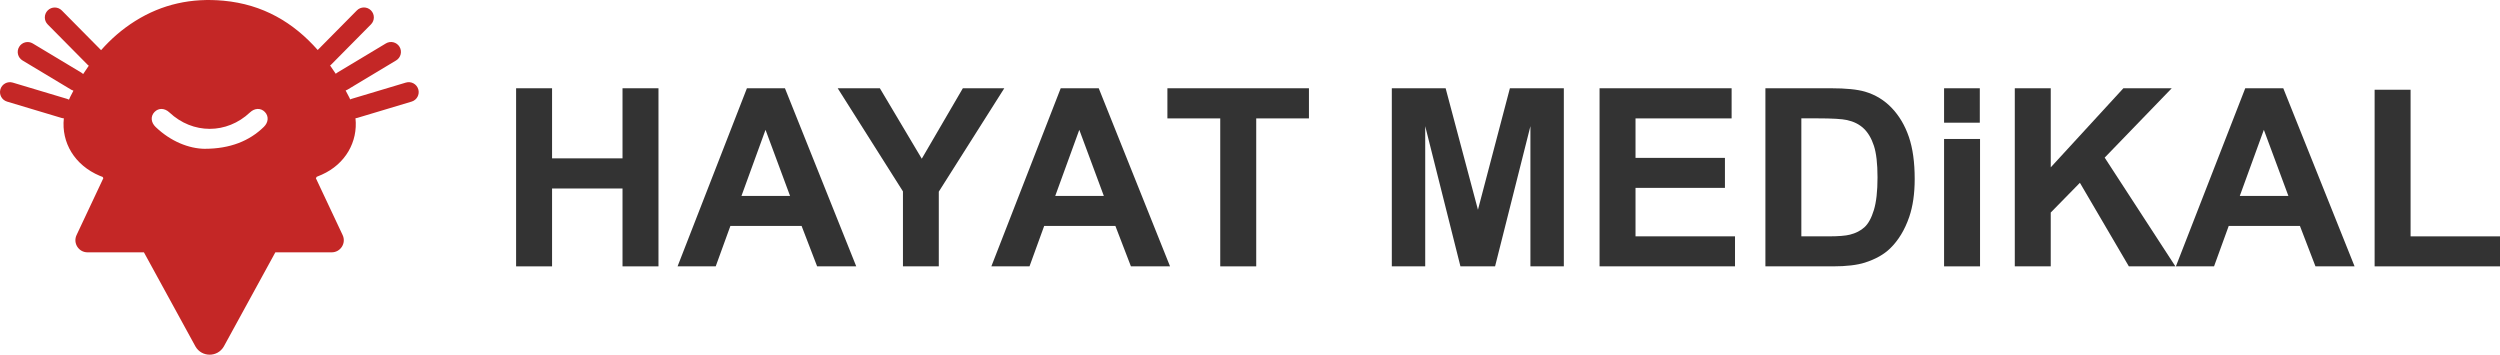
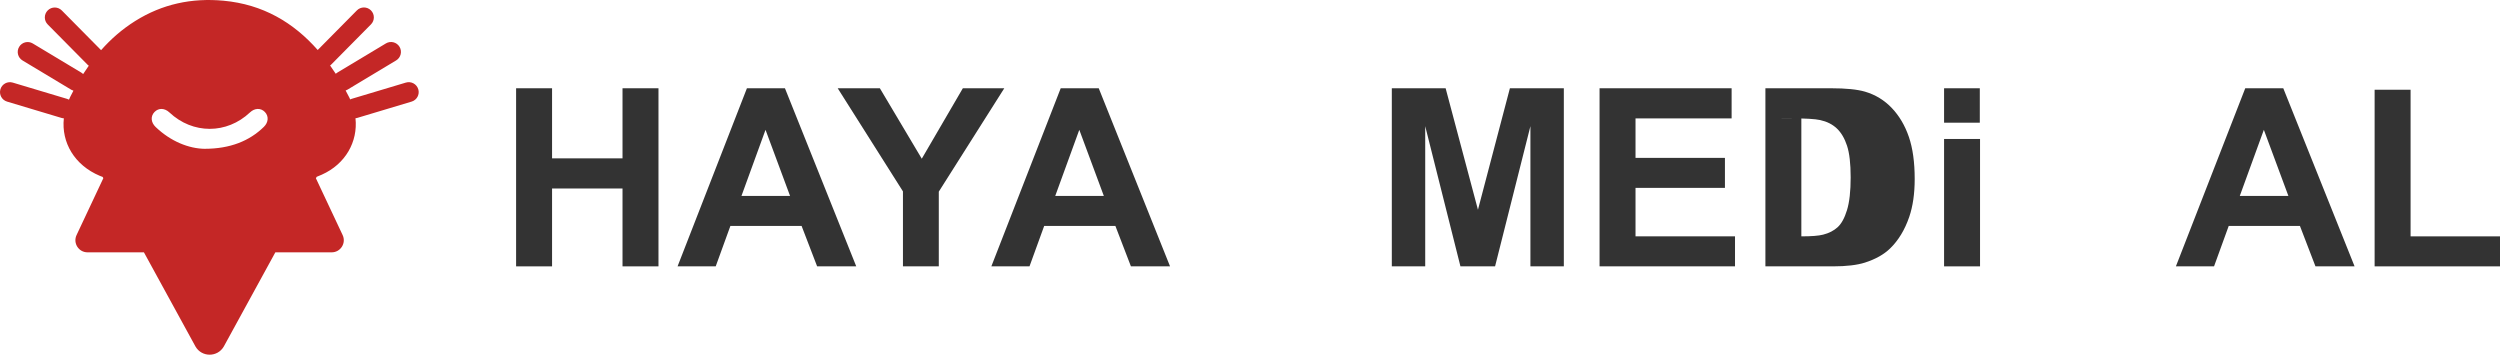
<svg xmlns="http://www.w3.org/2000/svg" id="Layer_2" data-name="Layer 2" viewBox="0 0 1257.6 178.4">
  <defs>
    <style>
      .cls-1 {
        fill: #333;
      }

      .cls-2 {
        fill: #c42726;
      }
    </style>
  </defs>
  <g id="Layer_1-2" data-name="Layer 1">
    <g>
      <g>
        <path class="cls-1" d="M259.62,133.99V44.4h18.09v35.26h35.44v-35.26h18.09v89.59h-18.09v-39.17h-35.44v39.17h-18.09Z" />
        <path class="cls-1" d="M430.73,133.99h-19.68l-7.82-20.35h-35.81l-7.39,20.35h-19.19l34.89-89.59h19.13l35.87,89.59ZM397.43,98.55l-12.34-33.25-12.1,33.25h24.44Z" />
        <path class="cls-1" d="M454.22,133.99v-37.71l-32.82-51.88h21.21l21.08,35.44,20.66-35.44h20.84l-32.94,52.01v37.58h-18.03Z" />
        <path class="cls-1" d="M588.58,133.99h-19.68l-7.82-20.35h-35.81l-7.39,20.35h-19.19l34.89-89.59h19.13l35.87,89.59ZM555.27,98.55l-12.34-33.25-12.1,33.25h24.44Z" />
-         <path class="cls-1" d="M613.83,133.99V59.56h-26.58v-15.16h71.2v15.16h-26.52v74.43h-18.09Z" />
        <path class="cls-1" d="M700.14,133.99V44.4h27.07l16.26,61.11,16.07-61.11h27.13v89.59h-16.81V63.47l-17.78,70.52h-17.42l-17.72-70.52v70.52h-16.81Z" />
        <path class="cls-1" d="M804.64,133.99V44.4h66.43v15.16h-48.34v19.86h44.98v15.09h-44.98v24.38h50.05v15.09h-68.14Z" />
-         <path class="cls-1" d="M888.06,44.4h33.06c7.46,0,13.14.57,17.05,1.71,5.26,1.55,9.76,4.3,13.51,8.25,3.75,3.95,6.6,8.79,8.56,14.51,1.96,5.72,2.93,12.78,2.93,21.18,0,7.37-.92,13.73-2.75,19.07-2.24,6.52-5.44,11.79-9.59,15.83-3.14,3.06-7.37,5.44-12.71,7.15-3.99,1.26-9.33,1.89-16.01,1.89h-34.04V44.4ZM906.15,59.56v59.34h13.51c5.05,0,8.7-.28,10.94-.86,2.93-.73,5.37-1.98,7.3-3.73,1.93-1.75,3.51-4.63,4.74-8.65,1.22-4.01,1.83-9.48,1.83-16.41s-.61-12.24-1.83-15.95c-1.22-3.71-2.93-6.6-5.13-8.68-2.2-2.08-4.99-3.48-8.37-4.22-2.53-.57-7.48-.86-14.85-.86h-8.13Z" />
+         <path class="cls-1" d="M888.06,44.4h33.06c7.46,0,13.14.57,17.05,1.71,5.26,1.55,9.76,4.3,13.51,8.25,3.75,3.95,6.6,8.79,8.56,14.51,1.96,5.72,2.93,12.78,2.93,21.18,0,7.37-.92,13.73-2.75,19.07-2.24,6.52-5.44,11.79-9.59,15.83-3.14,3.06-7.37,5.44-12.71,7.15-3.99,1.26-9.33,1.89-16.01,1.89h-34.04V44.4ZM906.15,59.56v59.34c5.05,0,8.7-.28,10.94-.86,2.93-.73,5.37-1.98,7.3-3.73,1.93-1.75,3.51-4.63,4.74-8.65,1.22-4.01,1.83-9.48,1.83-16.41s-.61-12.24-1.83-15.95c-1.22-3.71-2.93-6.6-5.13-8.68-2.2-2.08-4.99-3.48-8.37-4.22-2.53-.57-7.48-.86-14.85-.86h-8.13Z" />
        <path class="cls-1" d="M977.95,133.99v-64.08h18.09v64.08h-18.09ZM977.95,61.72v-17.32h17.97v17.32h-17.97Z" />
-         <path class="cls-1" d="M1013.52,133.99V44.4h18.09v39.78l36.54-39.78h24.32l-33.73,34.89,35.57,54.7h-23.41l-24.63-42.04-14.67,14.97v27.07h-18.09Z" />
        <path class="cls-1" d="M1184.45,133.99h-19.68l-7.82-20.35h-35.81l-7.39,20.35h-19.19l34.89-89.59h19.13l35.87,89.59ZM1151.15,98.55l-12.34-33.25-12.1,33.25h24.44Z" />
        <path class="cls-1" d="M1194.53,133.99V45.14h18.09v73.76h44.98v15.09h-63.07Z" />
      </g>
      <path class="cls-2" d="M210.4,44.89c-.79-2.64-3.57-4.13-6.21-3.35l-27.37,8.2c-.24.07-.45.18-.67.28-.13-.27-.23-.55-.36-.82-.62-1.23-1.26-2.45-1.92-3.67.31-.11.61-.24.91-.42l24.49-14.71c2.36-1.42,3.13-4.49,1.71-6.85-1.42-2.36-4.49-3.13-6.85-1.71l-24.49,14.71c-.27.16-.52.36-.75.56-.83-1.28-1.69-2.54-2.57-3.78-.09-.13-.18-.24-.27-.37.16-.13.33-.24.47-.39l20.1-20.31c1.94-1.96,1.92-5.12-.04-7.06-1.96-1.94-5.12-1.92-7.06.04l-19.7,19.91C147.54,11.24,132.23,2.2,112.46.36c-16-1.49-30.84,1.68-44.44,10.2-6.59,4.13-12.24,9.09-17.17,14.67L31.09,5.26c-1.94-1.96-5.1-1.98-7.06-.04-1.96,1.94-1.98,5.1-.04,7.06l20.1,20.31c.18.18.37.32.57.47-.97,1.37-1.91,2.76-2.82,4.18-.26-.25-.55-.48-.87-.67l-24.49-14.71c-2.36-1.42-5.42-.66-6.85,1.71-1.42,2.36-.66,5.43,1.71,6.85l24.49,14.71c.36.21.73.37,1.11.49-.55,1.02-1.09,2.06-1.61,3.1-.24.47-.42.94-.63,1.41-.28-.15-.59-.28-.91-.38l-27.37-8.2c-2.64-.79-5.42.71-6.21,3.35-.79,2.64.71,5.42,3.35,6.21l27.37,8.21c.39.12.79.17,1.18.19-1.3,12.21,5.41,23.6,18.08,28.93.48.2.97.36,1.45.56l.34.63-13.47,28.62c-1.9,4.04,1.05,8.68,5.51,8.68h28.38l25.93,47.37c3.17,5.49,11.08,5.49,14.25,0l25.93-47.37h28.34c4.46,0,7.41-4.64,5.51-8.68l-13.45-28.58.4-.73c.86-.36,1.73-.7,2.59-1.09,11.88-5.31,18.18-16.56,16.92-28.36.29-.03.58-.08.87-.17l27.37-8.21c2.64-.79,4.14-3.57,3.35-6.21ZM103.02,74.86c-8-.1-17.11-3.69-24.72-10.97-2.44-2.33-2.64-5.44-.56-7.57,2.07-2.11,5.08-2.01,7.48.24,11.75,11.02,28.83,11.01,40.54-.02,2.38-2.24,5.45-2.32,7.48-.21,2.03,2.11,1.83,5.2-.49,7.47-7.21,7.08-16.94,11.03-29.73,11.05Z" />
    </g>
  </g>
</svg>